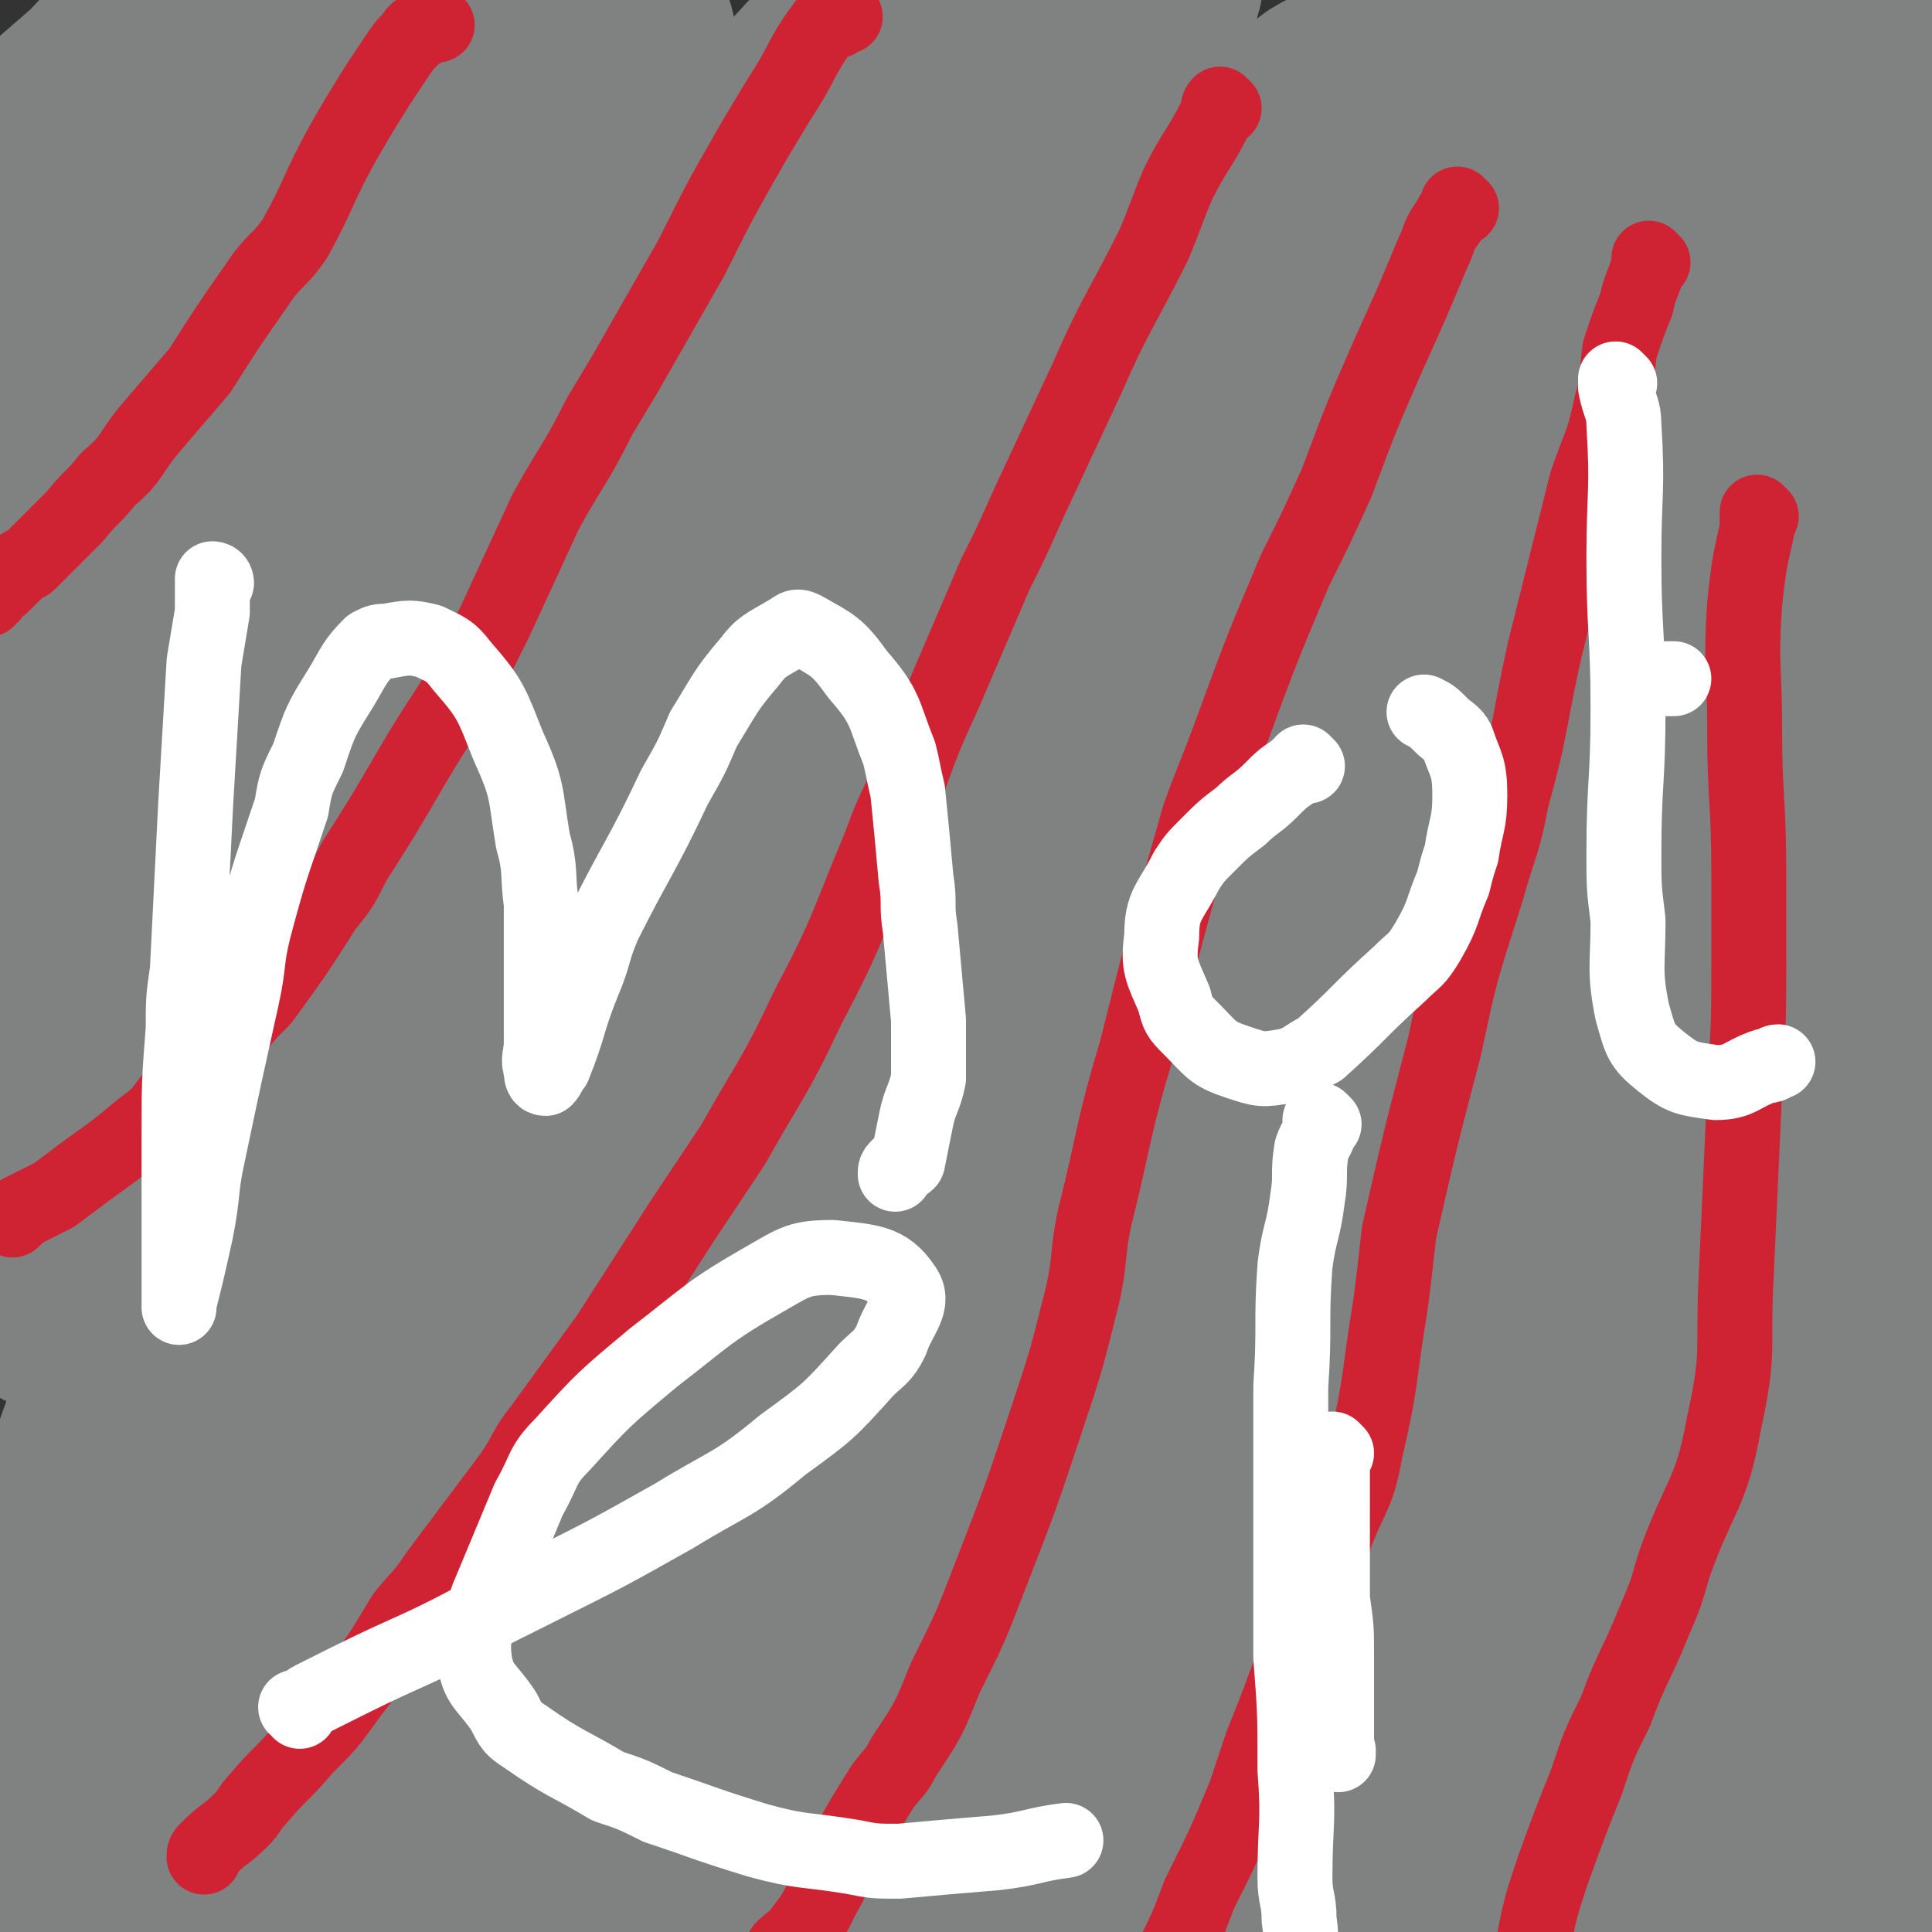
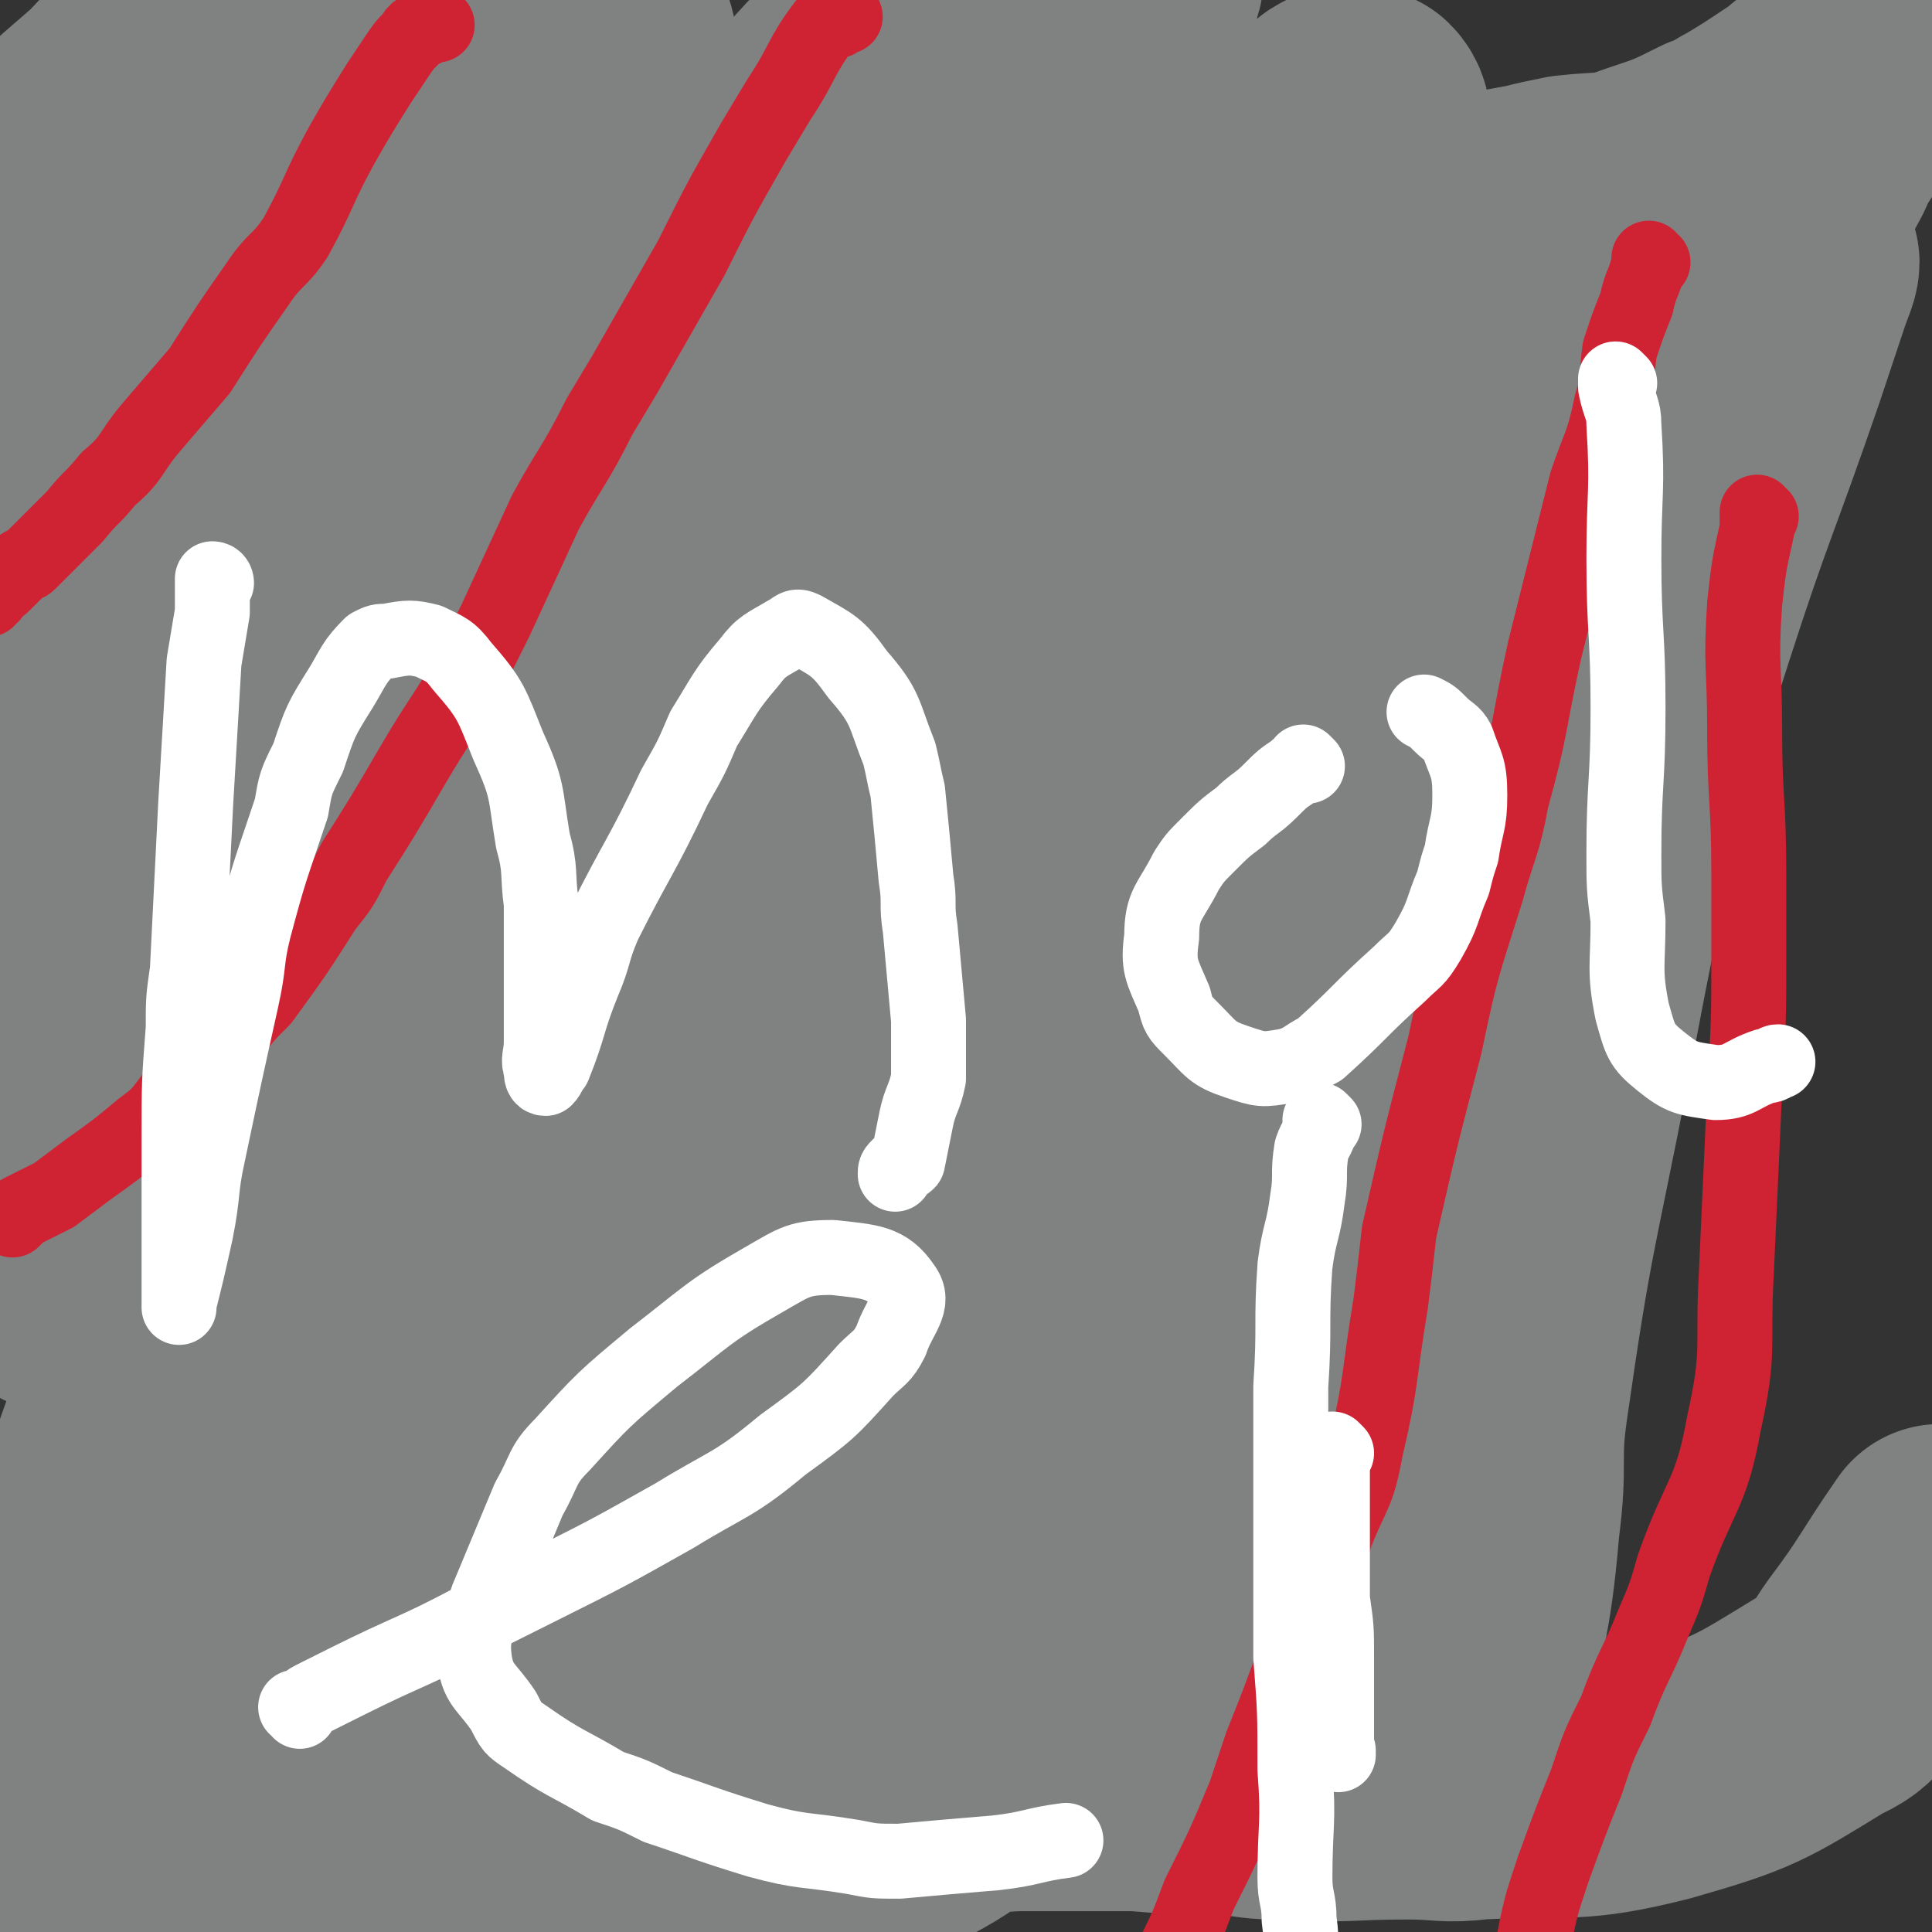
<svg xmlns="http://www.w3.org/2000/svg" viewBox="0 0 464 464" version="1.1">
  <rect x="0" y="0" width="464" height="464" fill="#333333" stroke="none" />
  <g fill="none" stroke="#808282" stroke-width="60" stroke-linecap="round" stroke-linejoin="round">
    <path d="M133,101c0,0 -1,-1 -1,-1 0,0 1,0 1,1 -2,2 -2,2 -4,4 -8,13 -8,13 -17,25 -10,15 -10,15 -19,30 -21,32 -23,32 -42,65 -14,25 -14,25 -26,51 -6,13 -5,14 -10,28 0,2 -2,6 -1,5 7,-5 12,-7 19,-17 23,-34 21,-35 42,-71 10,-18 9,-18 19,-36 17,-34 18,-33 35,-67 10,-20 10,-20 20,-40 2,-5 2,-5 4,-10 1,-3 3,-8 1,-7 -13,13 -17,17 -32,35 -17,20 -17,20 -32,41 -37,53 -37,54 -73,108 -7,9 -14,20 -12,19 2,-2 12,-12 21,-25 32,-47 33,-47 62,-97 11,-18 10,-19 19,-38 16,-33 17,-32 31,-66 5,-13 8,-15 9,-27 0,-3 -3,-4 -6,-3 -8,5 -8,7 -16,15 -26,30 -26,30 -51,60 -13,17 -13,17 -25,34 -19,29 -19,29 -36,59 -7,11 -14,24 -12,23 3,-1 12,-12 21,-27 20,-29 19,-30 37,-60 10,-19 10,-20 19,-39 13,-29 14,-29 26,-59 5,-12 8,-17 7,-24 0,-3 -5,0 -9,3 -10,9 -9,11 -18,22 -27,36 -26,37 -53,73 -7,11 -7,10 -14,21 -8,11 -8,11 -15,23 -1,2 -3,5 -2,4 5,-3 8,-5 13,-11 18,-20 18,-21 33,-42 8,-11 8,-10 14,-22 9,-18 9,-18 16,-37 3,-7 3,-7 4,-14 0,-1 -1,-2 -1,-1 -12,9 -13,10 -25,22 -9,9 -9,10 -18,21 -13,17 -13,17 -25,35 -4,5 -6,8 -7,11 0,1 2,-2 3,-4 11,-10 11,-10 21,-21 6,-6 6,-6 11,-13 9,-13 9,-13 16,-28 2,-4 2,-4 3,-9 0,-6 0,-7 -1,-12 -1,-2 -1,-2 -3,-2 -8,2 -8,3 -16,7 -6,3 -6,4 -10,8 -9,8 -10,8 -18,18 -4,5 -4,5 -7,11 -1,3 -2,4 -1,6 1,1 2,1 5,1 11,-2 12,-2 23,-6 8,-4 9,-4 16,-10 12,-11 12,-12 23,-25 4,-4 3,-4 7,-9 3,-5 3,-5 6,-11 1,0 1,-1 0,-1 -9,9 -9,11 -19,21 -11,11 -14,10 -23,22 -17,24 -16,25 -30,52 -5,10 -5,11 -7,22 -5,23 -6,23 -7,45 -1,20 -1,21 3,41 3,11 4,11 10,21 11,18 12,18 26,34 4,5 5,6 11,8 12,5 13,5 26,6 8,1 10,2 17,-2 22,-15 23,-16 40,-36 24,-28 21,-30 42,-60 11,-17 10,-17 21,-34 18,-28 18,-29 37,-56 12,-17 13,-17 25,-33 5,-6 5,-6 9,-11 4,-4 8,-11 7,-9 -2,3 -6,10 -13,20 -14,22 -16,21 -29,44 -20,37 -19,38 -35,77 -18,42 -18,42 -33,85 -17,45 -16,45 -32,91 -10,30 -10,30 -20,60 -5,13 -12,28 -11,27 1,-2 8,-17 15,-34 7,-20 8,-20 14,-40 15,-43 13,-44 29,-87 22,-57 23,-57 46,-113 18,-43 19,-42 38,-85 12,-27 12,-26 24,-53 5,-11 5,-11 9,-23 1,-2 2,-4 1,-3 -11,10 -16,11 -26,26 -37,54 -35,56 -69,113 -10,17 -10,17 -19,35 -24,50 -25,50 -47,101 -18,39 -16,40 -33,79 -12,28 -12,27 -25,54 -4,9 -12,21 -8,18 7,-6 18,-16 29,-36 15,-25 13,-27 24,-54 9,-19 8,-20 17,-39 15,-35 14,-35 31,-70 15,-31 15,-30 31,-61 11,-19 11,-19 21,-38 5,-9 5,-10 9,-18 0,0 -1,1 -1,1 -19,33 -20,33 -39,66 -16,28 -16,28 -31,57 -18,34 -17,34 -34,69 -15,31 -14,32 -30,62 -12,23 -12,23 -27,45 -7,11 -8,10 -16,21 -2,3 -5,7 -4,5 10,-13 15,-17 27,-36 15,-24 13,-25 26,-51 32,-65 32,-65 63,-131 18,-39 17,-40 34,-79 11,-25 12,-25 22,-51 6,-14 6,-14 11,-29 1,-6 2,-8 1,-11 -1,-1 -3,0 -4,2 -15,19 -15,19 -29,40 -7,11 -7,11 -14,22 -14,27 -13,27 -26,53 -5,11 -6,10 -11,21 -8,16 -8,16 -15,32 -2,5 -6,10 -4,11 2,1 6,-3 11,-8 7,-5 7,-5 12,-12 16,-20 15,-21 30,-41 6,-8 6,-7 11,-16 12,-19 11,-19 21,-39 8,-13 8,-13 14,-27 5,-8 4,-8 9,-16 1,-2 2,-2 2,-5 1,-2 2,-4 0,-4 -2,-1 -5,0 -8,3 -7,4 -7,5 -13,11 -20,20 -20,20 -39,42 -10,13 -10,13 -19,27 -17,26 -18,25 -33,52 -14,25 -12,26 -25,52 -4,9 -4,9 -9,17 -6,12 -6,12 -12,24 -2,4 -4,6 -4,8 0,0 2,-1 3,-2 21,-25 22,-25 41,-50 9,-11 8,-11 15,-23 15,-27 15,-27 30,-56 14,-28 13,-28 28,-56 5,-10 6,-10 12,-20 10,-19 11,-18 21,-37 7,-12 7,-13 12,-26 2,-5 1,-6 3,-11 0,-2 0,-2 0,-3 -2,-1 -3,-1 -5,0 -2,1 -2,2 -4,4 -10,9 -10,9 -19,20 -6,6 -5,6 -10,13 -12,19 -12,19 -23,39 -8,13 -8,14 -14,28 -4,8 -4,8 -7,16 -5,17 -5,17 -10,34 -2,7 -2,7 -3,13 -4,14 -4,13 -7,27 -3,15 -2,15 -6,30 -1,7 -2,6 -3,13 -2,9 -2,9 -4,18 -1,6 -1,6 -2,11 -3,14 -3,14 -5,27 -1,6 -1,6 -2,12 -1,9 -1,9 -3,18 -1,4 -1,4 -1,7 -2,8 -2,8 -4,15 -2,8 -2,8 -3,17 -1,4 -1,4 -2,8 -1,6 -1,6 -2,13 -1,2 -1,2 -1,4 0,1 -1,3 -1,2 0,0 1,-1 2,-3 6,-20 7,-20 12,-42 9,-34 10,-34 17,-69 5,-25 3,-25 7,-50 2,-10 2,-10 4,-21 3,-14 4,-14 6,-29 0,-4 0,-7 -2,-8 -2,-1 -4,1 -6,3 -13,19 -14,19 -25,39 -18,32 -16,32 -33,65 -13,24 -15,23 -25,48 -11,29 -11,29 -17,59 -1,5 0,6 1,11 3,9 2,11 7,17 5,6 6,6 14,9 4,1 6,1 9,-2 21,-17 22,-17 39,-39 13,-16 12,-17 22,-37 16,-33 15,-34 29,-69 9,-24 9,-24 17,-49 3,-8 3,-7 4,-16 2,-11 4,-13 2,-22 -1,-5 -5,-8 -8,-6 -16,13 -17,17 -31,36 -12,16 -11,17 -21,35 -18,36 -18,36 -35,72 -13,28 -11,28 -23,56 -6,14 -6,14 -12,28 -2,3 -3,4 -2,7 1,4 2,5 7,8 3,2 4,2 8,1 14,-1 16,1 29,-5 21,-11 20,-13 40,-27 7,-5 7,-6 13,-12 10,-10 11,-10 18,-22 6,-9 5,-10 7,-21 1,-4 2,-5 1,-9 -1,-4 -2,-7 -5,-9 -2,-1 -4,2 -7,5 -15,12 -16,12 -30,27 -9,9 -8,10 -16,21 -14,17 -14,17 -28,34 -9,11 -9,11 -18,23 -3,5 -3,5 -6,10 -4,7 -4,7 -6,14 -1,3 -2,4 -1,5 4,6 5,6 11,10 4,2 4,3 9,2 16,-2 17,-1 32,-8 19,-7 19,-9 37,-20 8,-4 8,-5 14,-10 18,-16 17,-16 34,-33 6,-6 6,-7 12,-14 7,-8 7,-8 13,-17 4,-6 4,-6 6,-13 1,-4 1,-4 1,-9 -1,-11 -1,-12 -3,-23 -1,-5 0,-6 -4,-10 -7,-9 -8,-10 -18,-15 -6,-3 -7,-4 -13,-1 -26,10 -28,10 -51,27 -22,16 -20,18 -39,38 -18,20 -19,20 -35,41 -10,11 -11,11 -17,24 -2,3 -1,6 1,8 3,2 5,1 10,0 19,-5 21,-3 39,-13 35,-20 33,-23 67,-47 10,-7 10,-6 19,-14 30,-27 31,-27 59,-56 19,-19 19,-19 35,-41 17,-22 16,-23 31,-46 8,-13 8,-13 15,-26 10,-20 11,-19 19,-40 6,-14 5,-14 8,-29 1,-5 2,-5 1,-10 -1,-6 -1,-9 -6,-12 -3,-2 -6,-1 -9,2 -22,17 -24,17 -41,38 -14,19 -12,21 -23,43 -17,35 -19,35 -32,72 -7,21 -7,22 -9,44 -1,13 0,14 2,26 1,5 2,9 6,9 6,-2 9,-5 14,-13 18,-33 17,-35 32,-70 7,-15 6,-15 10,-30 11,-37 11,-37 20,-74 8,-33 8,-33 14,-66 4,-20 5,-20 7,-40 1,-6 1,-13 -2,-12 -4,1 -8,7 -12,16 -24,54 -27,54 -45,111 -16,53 -12,54 -22,109 -6,32 -6,32 -10,65 -2,13 -3,14 -3,27 -1,2 1,3 2,2 4,-11 5,-13 8,-26 8,-36 7,-36 15,-72 3,-17 4,-17 8,-33 8,-32 7,-33 16,-64 7,-28 8,-27 16,-54 3,-11 3,-11 6,-21 4,-15 4,-15 9,-30 2,-6 2,-6 3,-11 2,-7 3,-8 4,-15 1,-2 0,-5 -1,-5 -2,0 -2,3 -4,5 -8,13 -9,13 -16,26 -5,10 -5,10 -8,20 -6,21 -6,21 -11,43 -2,9 -3,9 -4,18 -1,13 -1,13 -1,25 0,9 1,9 2,17 1,2 1,3 2,3 3,1 5,1 8,-2 6,-6 6,-7 10,-16 9,-18 9,-18 15,-36 9,-23 8,-23 15,-46 3,-8 3,-8 5,-16 3,-13 3,-13 6,-25 1,-4 1,-4 1,-9 1,-5 1,-5 1,-11 0,-1 0,-2 -1,-3 -2,-1 -3,-1 -5,0 -2,1 -2,2 -4,4 -4,6 -5,6 -9,12 -2,3 -1,3 -2,6 -1,2 -2,3 -3,5 0,1 1,1 2,2 4,1 4,1 9,1 5,0 5,0 10,0 11,-1 11,-2 22,-3 10,-2 10,-2 21,-4 4,-1 4,-1 9,-2 9,-1 10,0 18,-3 9,-3 9,-3 17,-7 4,-1 4,-2 8,-4 5,-3 5,-3 11,-7 2,-1 2,-1 4,-3 3,-2 3,-2 5,-4 1,0 2,-1 2,0 0,2 1,3 0,5 -3,7 -4,6 -7,13 -15,28 -16,28 -30,57 -13,27 -14,27 -24,55 -11,30 -11,30 -19,60 -6,29 -7,30 -9,59 -2,28 0,28 1,55 0,23 0,23 1,46 0,5 1,5 1,11 0,4 0,10 0,8 1,-5 2,-11 3,-23 2,-15 0,-15 2,-29 6,-42 7,-42 15,-83 4,-21 4,-21 8,-41 8,-31 7,-32 17,-63 10,-31 11,-31 22,-63 3,-9 3,-9 6,-18 1,-3 2,-5 2,-6 0,0 -2,1 -3,2 -18,28 -18,28 -34,57 -10,19 -10,19 -17,39 -13,37 -12,37 -22,74 -11,41 -10,41 -20,81 -7,32 -7,32 -13,64 -3,13 -2,13 -5,26 0,2 -1,5 -1,4 0,-4 0,-8 0,-15 3,-35 3,-35 8,-69 4,-34 6,-33 12,-67 7,-36 6,-36 14,-72 8,-32 8,-32 18,-64 7,-21 8,-20 15,-41 1,-5 1,-5 3,-10 1,-5 4,-11 2,-10 -3,1 -7,6 -12,14 -11,17 -12,17 -20,36 -21,50 -21,50 -38,101 -18,55 -17,55 -32,111 -8,32 -7,32 -14,64 -4,16 -4,16 -7,31 -1,4 -2,8 -2,8 1,0 2,-4 4,-9 14,-40 14,-40 29,-80 6,-15 6,-16 12,-31 15,-34 16,-34 32,-67 11,-23 11,-23 22,-45 5,-12 8,-13 11,-24 0,-2 -3,-4 -5,-3 -7,3 -9,5 -15,12 -28,37 -29,37 -54,75 -16,25 -16,26 -29,52 -21,44 -19,45 -39,89 -7,17 -7,17 -14,34 -2,5 -2,5 -4,10 0,1 0,1 1,1 9,-5 10,-5 19,-12 18,-12 18,-13 36,-26 8,-7 8,-7 17,-14 14,-12 15,-11 29,-23 9,-8 10,-8 18,-17 3,-2 3,-2 4,-5 2,-2 4,-4 2,-5 -6,-1 -8,0 -16,1 -7,2 -8,1 -14,5 -19,11 -20,12 -38,25 -10,8 -9,10 -19,18 -15,14 -14,14 -30,27 -13,11 -14,10 -28,20 -8,7 -7,8 -16,14 -15,12 -15,13 -32,24 -6,4 -6,4 -13,7 -8,4 -9,3 -18,6 -2,1 -2,1 -5,1 -4,1 -5,0 -9,0 -2,0 -2,1 -4,0 -4,-1 -4,-1 -8,-2 -2,-1 -2,-1 -5,-2 -6,-3 -6,-4 -12,-6 -8,-2 -8,-2 -16,-3 -5,-1 -5,-1 -10,-1 -10,0 -10,1 -20,1 -4,1 -4,1 -8,1 -5,1 -5,3 -9,2 -2,0 -4,-1 -4,-3 0,-3 1,-4 5,-6 13,-9 13,-9 28,-15 9,-4 10,-3 20,-5 24,-4 24,-5 48,-8 26,-3 26,-2 52,-4 25,-2 25,-3 49,-5 19,-1 19,-1 37,-2 15,0 15,0 29,0 12,1 12,1 24,1 6,1 6,1 12,1 14,1 14,0 29,0 9,0 9,1 17,0 22,-1 23,1 43,-4 21,-6 22,-7 40,-18 7,-3 6,-5 11,-12 9,-12 8,-12 17,-25 " />
-     <path d="M418,139c-1,0 -1,-1 -1,-1 0,0 0,0 0,1 0,3 -1,3 -1,7 1,12 1,12 2,24 2,45 2,45 4,89 1,37 1,37 2,73 0,17 0,17 0,33 0,5 0,6 0,9 0,1 1,-1 1,-2 1,-7 1,-7 1,-14 1,-28 0,-28 1,-57 0,-17 0,-17 1,-34 3,-41 3,-41 8,-82 4,-39 5,-39 12,-77 4,-21 4,-21 8,-43 2,-8 2,-9 3,-16 0,0 0,1 0,1 -8,47 -11,46 -16,93 -5,56 -5,56 -5,112 -1,47 0,47 3,93 2,26 4,26 7,51 1,10 1,10 3,21 0,2 1,5 1,4 0,-4 0,-8 0,-15 -2,-32 -3,-32 -3,-63 0,-19 0,-19 1,-37 3,-37 3,-37 6,-75 3,-32 4,-32 7,-63 2,-24 2,-24 3,-48 0,-9 0,-9 0,-17 0,-10 0,-10 0,-19 0,-2 0,-4 0,-4 -1,1 -2,3 -2,7 -2,26 -1,26 -2,53 0,23 0,23 0,46 0,60 -1,60 0,120 0,35 1,35 2,70 0,14 1,14 1,29 0,5 0,5 0,11 0,0 0,2 0,1 -1,-4 -1,-5 -2,-10 -1,-11 -2,-11 -3,-21 -4,-34 -5,-34 -8,-68 -3,-33 -3,-33 -4,-67 -1,-11 0,-11 0,-22 0,-13 0,-14 -1,-27 -1,-3 -1,-9 -3,-7 -11,19 -15,23 -22,49 -11,37 -9,38 -15,76 -3,20 -2,20 -2,40 0,22 1,22 2,44 0,6 1,6 1,12 0,1 0,3 0,2 3,-7 3,-9 5,-18 5,-22 5,-22 10,-44 2,-13 2,-13 5,-26 3,-18 4,-18 7,-37 1,-11 1,-11 0,-22 0,-3 1,-5 -2,-6 -5,-1 -9,-3 -13,2 -17,15 -21,16 -29,37 -12,30 -9,32 -12,65 -1,11 0,12 3,23 5,16 4,18 14,31 6,8 9,7 18,10 5,2 5,1 10,0 11,-2 11,-1 20,-5 5,-3 5,-4 8,-9 5,-9 5,-10 9,-20 2,-6 1,-6 3,-12 0,-1 0,-1 1,-2 0,0 1,-1 1,0 -1,4 -1,5 -2,10 -2,4 -2,4 -4,7 -5,11 -6,10 -11,21 -2,4 -2,5 -3,9 -3,7 -3,7 -6,14 0,1 0,1 -1,3 -1,0 -1,0 -1,1 0,0 0,0 0,0 0,0 0,0 0,-1 0,-1 0,-1 0,-2 0,-1 0,-1 1,-2 3,-4 3,-4 7,-7 3,-3 3,-3 7,-6 2,-1 3,-1 4,-2 0,0 -1,-1 -2,-1 -11,0 -11,0 -22,0 -11,1 -11,1 -21,2 -27,2 -27,1 -53,5 -25,4 -25,5 -50,11 -10,3 -10,4 -21,7 -17,5 -17,6 -34,10 -12,3 -12,2 -24,4 -5,0 -5,0 -10,0 -8,1 -8,1 -17,2 -9,1 -9,1 -18,2 -4,1 -4,1 -8,1 -8,1 -8,0 -17,1 -6,1 -6,1 -12,2 -2,1 -2,0 -4,1 -2,0 -2,0 -4,0 0,0 0,0 0,0 0,0 0,0 0,0 0,1 -1,0 -1,0 1,-1 2,-1 3,-1 7,-2 7,-2 15,-3 7,-2 7,-1 14,-2 23,-4 23,-4 45,-9 23,-4 23,-5 46,-10 12,-2 12,-3 23,-4 23,-3 23,-3 46,-5 10,-1 10,-1 21,-1 19,-1 19,-2 39,-2 18,0 18,1 37,1 5,1 5,1 11,1 3,1 3,1 7,1 " />
-     <path d="M313,44c0,0 -1,0 -1,-1 0,0 0,1 0,1 0,0 0,0 0,0 2,-2 2,-2 4,-3 5,-3 5,-2 9,-5 6,-3 6,-3 12,-7 13,-6 13,-6 26,-13 12,-6 12,-6 25,-11 10,-4 10,-4 21,-7 4,-2 5,-1 10,-2 7,-1 7,-1 15,-1 2,0 2,0 5,0 3,0 3,-1 5,0 1,0 1,1 0,1 -1,1 -1,1 -2,1 -7,2 -7,3 -14,4 -12,3 -12,2 -25,4 -6,1 -6,1 -12,1 -10,0 -10,0 -20,0 -8,0 -8,0 -15,0 -3,0 -3,0 -5,0 -3,0 -3,0 -6,0 -1,0 -1,0 -1,0 -1,-1 0,-2 -1,-3 0,0 0,0 0,0 " />
  </g>
  <g fill="none" stroke="#CF2233" stroke-width="18" stroke-linecap="round" stroke-linejoin="round">
    <path d="M105,6c0,0 -1,0 -1,-1 0,0 1,1 1,1 0,0 0,0 0,0 -1,0 -2,0 -3,1 -1,0 -2,0 -3,2 -2,2 -2,2 -4,5 -2,3 -2,3 -4,6 -5,8 -5,8 -9,15 -6,11 -5,11 -11,22 -4,6 -5,5 -9,11 -7,10 -7,10 -14,21 -6,7 -6,7 -12,14 -5,6 -4,7 -10,12 -4,5 -4,4 -8,9 -2,2 -2,2 -4,4 -3,3 -3,3 -7,7 -1,1 -1,0 -2,1 -2,2 -2,2 -4,4 -1,1 -1,1 -3,2 0,0 0,0 0,1 -1,0 -1,0 -1,1 " />
    <path d="M203,4c0,0 -1,0 -1,-1 0,0 1,1 1,1 -1,0 -1,0 -2,1 -1,0 -2,0 -3,1 -6,8 -5,9 -11,18 -3,5 -3,5 -6,10 -8,14 -8,14 -15,28 -8,14 -8,14 -16,28 -3,5 -3,5 -6,10 -6,12 -7,12 -13,23 -6,13 -6,13 -12,26 -3,6 -3,6 -6,12 -6,11 -7,11 -14,23 -7,12 -7,12 -14,23 -3,6 -3,6 -7,11 -7,11 -7,11 -15,22 -4,4 -4,4 -7,8 -7,8 -7,8 -15,16 -3,4 -3,4 -7,7 -6,5 -6,5 -13,10 -4,3 -4,3 -8,6 -2,1 -2,1 -4,2 -2,1 -2,1 -4,2 -1,1 -1,1 -2,2 " />
-     <path d="M294,26c0,0 -1,-1 -1,-1 -1,1 0,2 -1,3 -4,8 -5,8 -9,16 -3,7 -3,8 -6,15 -8,16 -9,16 -16,32 -7,15 -7,15 -14,30 -4,9 -4,9 -8,17 -6,14 -6,14 -12,28 -5,11 -5,11 -9,22 -4,8 -4,8 -7,16 -8,19 -7,19 -17,38 -8,17 -9,17 -18,33 -6,9 -6,9 -12,18 -9,14 -9,14 -18,28 -8,11 -8,11 -16,22 -4,5 -3,5 -7,11 -9,12 -9,12 -18,24 -4,6 -4,5 -8,10 -6,10 -6,10 -13,19 -5,7 -5,7 -11,13 -5,6 -6,6 -11,12 -2,2 -2,3 -4,5 -4,4 -4,3 -8,7 -1,1 -1,1 -1,2 " />
-     <path d="M351,50c0,0 -1,0 -1,-1 0,0 0,1 0,1 0,0 0,0 0,0 -1,1 -1,1 -2,3 -3,4 -2,4 -4,8 -5,12 -5,12 -10,23 -7,16 -7,16 -13,32 -5,11 -5,11 -10,21 -8,19 -8,19 -15,38 -4,11 -4,10 -8,21 -8,28 -8,28 -15,56 -6,20 -5,20 -10,40 -2,9 -1,10 -3,19 -4,16 -4,16 -9,31 -6,18 -6,18 -13,36 -5,13 -5,13 -11,25 -4,10 -4,10 -10,19 -2,4 -2,3 -5,7 -5,8 -5,8 -10,17 -2,3 -1,3 -3,7 -3,5 -2,5 -6,10 -2,3 -3,3 -5,5 0,0 0,0 0,0 " />
    <path d="M397,63c-1,0 -1,-1 -1,-1 0,0 0,1 0,1 0,0 0,0 0,0 -1,5 -2,5 -3,10 -2,5 -2,5 -4,11 -1,7 0,7 -2,13 -2,10 -3,10 -6,19 -5,20 -5,20 -10,40 -4,18 -3,18 -8,36 -2,11 -3,11 -6,22 -6,19 -6,18 -10,37 -6,23 -6,23 -11,45 -1,9 -1,9 -2,17 -3,18 -2,18 -6,35 -2,11 -3,10 -7,20 -5,15 -5,15 -10,30 -4,11 -4,11 -8,21 -2,6 -2,6 -4,12 -5,12 -5,12 -11,24 -3,8 -3,8 -7,16 -1,3 -1,3 -2,6 -2,3 -2,3 -5,5 0,1 0,1 -1,1 " />
    <path d="M423,124c-1,0 -1,-1 -1,-1 0,0 0,0 0,1 0,1 0,1 0,3 -2,9 -2,9 -3,18 -1,15 0,15 0,30 0,17 1,17 1,35 0,9 0,9 0,19 0,16 0,16 -1,33 -1,22 -1,22 -2,44 -1,18 1,18 -3,36 -3,17 -6,17 -12,34 -2,7 -2,7 -5,14 -4,10 -5,10 -9,21 -4,8 -4,8 -7,17 -4,10 -4,10 -8,21 -3,9 -3,9 -5,19 -2,4 -1,5 -2,9 " />
  </g>
  <g fill="none" stroke="#FFFFFF" stroke-width="18" stroke-linecap="round" stroke-linejoin="round">
    <path d="M52,140c0,0 0,-1 -1,-1 0,0 1,0 1,1 0,0 0,0 0,0 0,0 -1,-1 -1,-1 0,3 0,4 0,8 -1,6 -1,6 -2,12 -1,17 -1,17 -2,34 -1,20 -1,20 -2,40 -1,7 -1,7 -1,14 -1,13 -1,13 -1,26 0,12 0,12 0,23 0,4 0,4 0,7 0,5 0,5 0,9 0,1 0,2 0,2 0,0 0,0 0,-1 2,-8 2,-8 4,-17 2,-10 1,-10 3,-19 4,-19 4,-19 8,-37 2,-9 1,-9 3,-17 4,-15 4,-14 9,-29 1,-6 1,-6 4,-12 3,-9 3,-9 8,-17 3,-5 3,-6 7,-10 2,-1 2,-1 4,-1 5,-1 6,-1 10,0 4,2 5,2 8,6 7,8 7,9 11,19 5,11 4,11 6,23 2,7 1,8 2,15 0,13 0,13 0,26 0,3 0,3 0,7 0,4 -1,4 0,7 0,1 0,2 1,2 1,-1 1,-2 2,-3 4,-10 3,-10 7,-20 3,-7 2,-7 5,-14 8,-16 9,-16 17,-33 4,-7 4,-7 7,-14 5,-8 5,-9 11,-16 3,-4 4,-4 9,-7 2,-1 2,-2 4,-1 7,4 8,4 13,11 7,8 6,9 10,19 1,4 1,5 2,9 1,10 1,10 2,21 1,6 0,6 1,12 1,11 1,11 2,22 0,7 0,7 0,14 -1,5 -2,5 -3,10 -1,5 -1,5 -2,10 -1,1 -1,0 -2,1 -1,1 -1,1 -1,2 " />
    <path d="M314,184c0,0 -1,-1 -1,-1 0,0 0,0 0,1 0,0 0,0 0,0 -1,0 -1,0 -2,1 -3,2 -3,2 -6,5 -3,3 -4,3 -7,6 -4,3 -4,3 -8,7 -3,3 -3,3 -5,6 -4,8 -6,8 -6,16 -1,7 0,8 3,15 1,4 1,4 4,7 5,5 5,6 11,8 6,2 6,2 12,1 4,-1 4,-2 8,-4 10,-9 9,-9 19,-18 4,-4 4,-3 7,-8 4,-7 3,-7 6,-14 1,-4 1,-4 2,-7 1,-7 2,-7 2,-14 0,-7 -1,-7 -3,-13 -1,-2 -2,-2 -4,-4 -2,-2 -2,-2 -4,-3 " />
    <path d="M389,92c0,0 -1,-1 -1,-1 0,0 0,1 0,1 0,0 0,0 0,0 0,0 0,0 0,1 1,5 2,5 2,9 1,16 0,16 0,32 0,18 1,18 1,36 0,18 -1,18 -1,35 0,8 0,8 1,16 0,11 -1,12 1,22 2,7 2,8 7,12 5,4 6,4 13,5 6,0 6,-2 12,-4 2,0 2,-1 3,-1 " />
-     <path d="M393,165c-1,0 -1,-1 -1,-1 0,0 0,1 0,1 2,-1 2,-1 3,-1 3,-1 3,-1 6,-1 1,0 0,0 1,0 " />
    <path d="M72,411c0,0 0,-1 -1,-1 0,0 1,1 1,0 1,0 1,-1 3,-2 4,-2 4,-2 8,-4 16,-8 16,-7 31,-15 8,-4 8,-4 16,-8 16,-8 16,-8 32,-17 13,-8 14,-7 26,-17 11,-8 11,-8 20,-18 3,-3 4,-3 6,-7 2,-6 6,-9 3,-13 -4,-6 -8,-6 -17,-7 -8,0 -9,1 -16,5 -14,8 -14,9 -27,19 -12,10 -12,10 -22,21 -5,5 -4,6 -8,13 -5,12 -5,12 -10,24 -2,7 -4,8 -3,15 1,6 3,6 7,12 2,4 2,4 5,6 10,7 10,6 20,12 6,2 6,2 12,5 12,4 11,4 24,8 11,3 11,2 23,4 5,1 5,1 11,1 11,-1 11,-1 23,-2 9,-1 9,-2 17,-3 " />
    <path d="M321,349c0,0 -1,-1 -1,-1 0,0 0,0 0,0 0,0 0,0 0,0 0,3 0,3 0,5 0,4 0,4 0,8 0,6 0,6 0,12 0,5 0,5 0,11 1,7 1,7 1,14 0,4 0,4 0,8 0,2 0,2 0,4 0,1 0,1 0,2 0,1 0,1 0,1 0,1 0,1 0,2 0,1 0,1 0,1 0,1 0,1 0,1 0,0 0,0 0,0 0,1 0,1 0,1 0,0 0,0 0,0 0,1 0,1 0,1 0,0 0,0 0,0 0,0 0,0 0,0 0,1 0,1 0,2 0,0 0,0 0,-1 0,0 0,0 0,0 1,1 0,0 0,0 0,0 0,0 0,0 0,1 0,1 0,1 0,0 0,0 0,0 1,1 0,0 0,0 0,0 0,0 0,0 0,0 0,0 0,0 1,1 0,0 0,0 0,0 0,0 0,0 " />
    <path d="M318,270c0,0 -1,-1 -1,-1 0,0 0,0 0,1 0,0 0,0 0,0 1,0 0,-1 0,-1 0,0 0,0 0,1 0,3 -1,3 -2,6 -1,6 0,6 -1,12 -1,8 -2,8 -3,16 -1,14 0,14 -1,29 0,17 0,17 0,35 0,15 0,15 0,30 1,13 1,13 1,27 1,13 0,13 0,26 0,5 1,5 1,10 1,7 0,7 0,15 0,4 1,4 1,8 0,3 0,3 0,7 0,0 1,0 1,1 1,1 1,1 2,2 1,2 1,2 2,3 " />
  </g>
</svg>